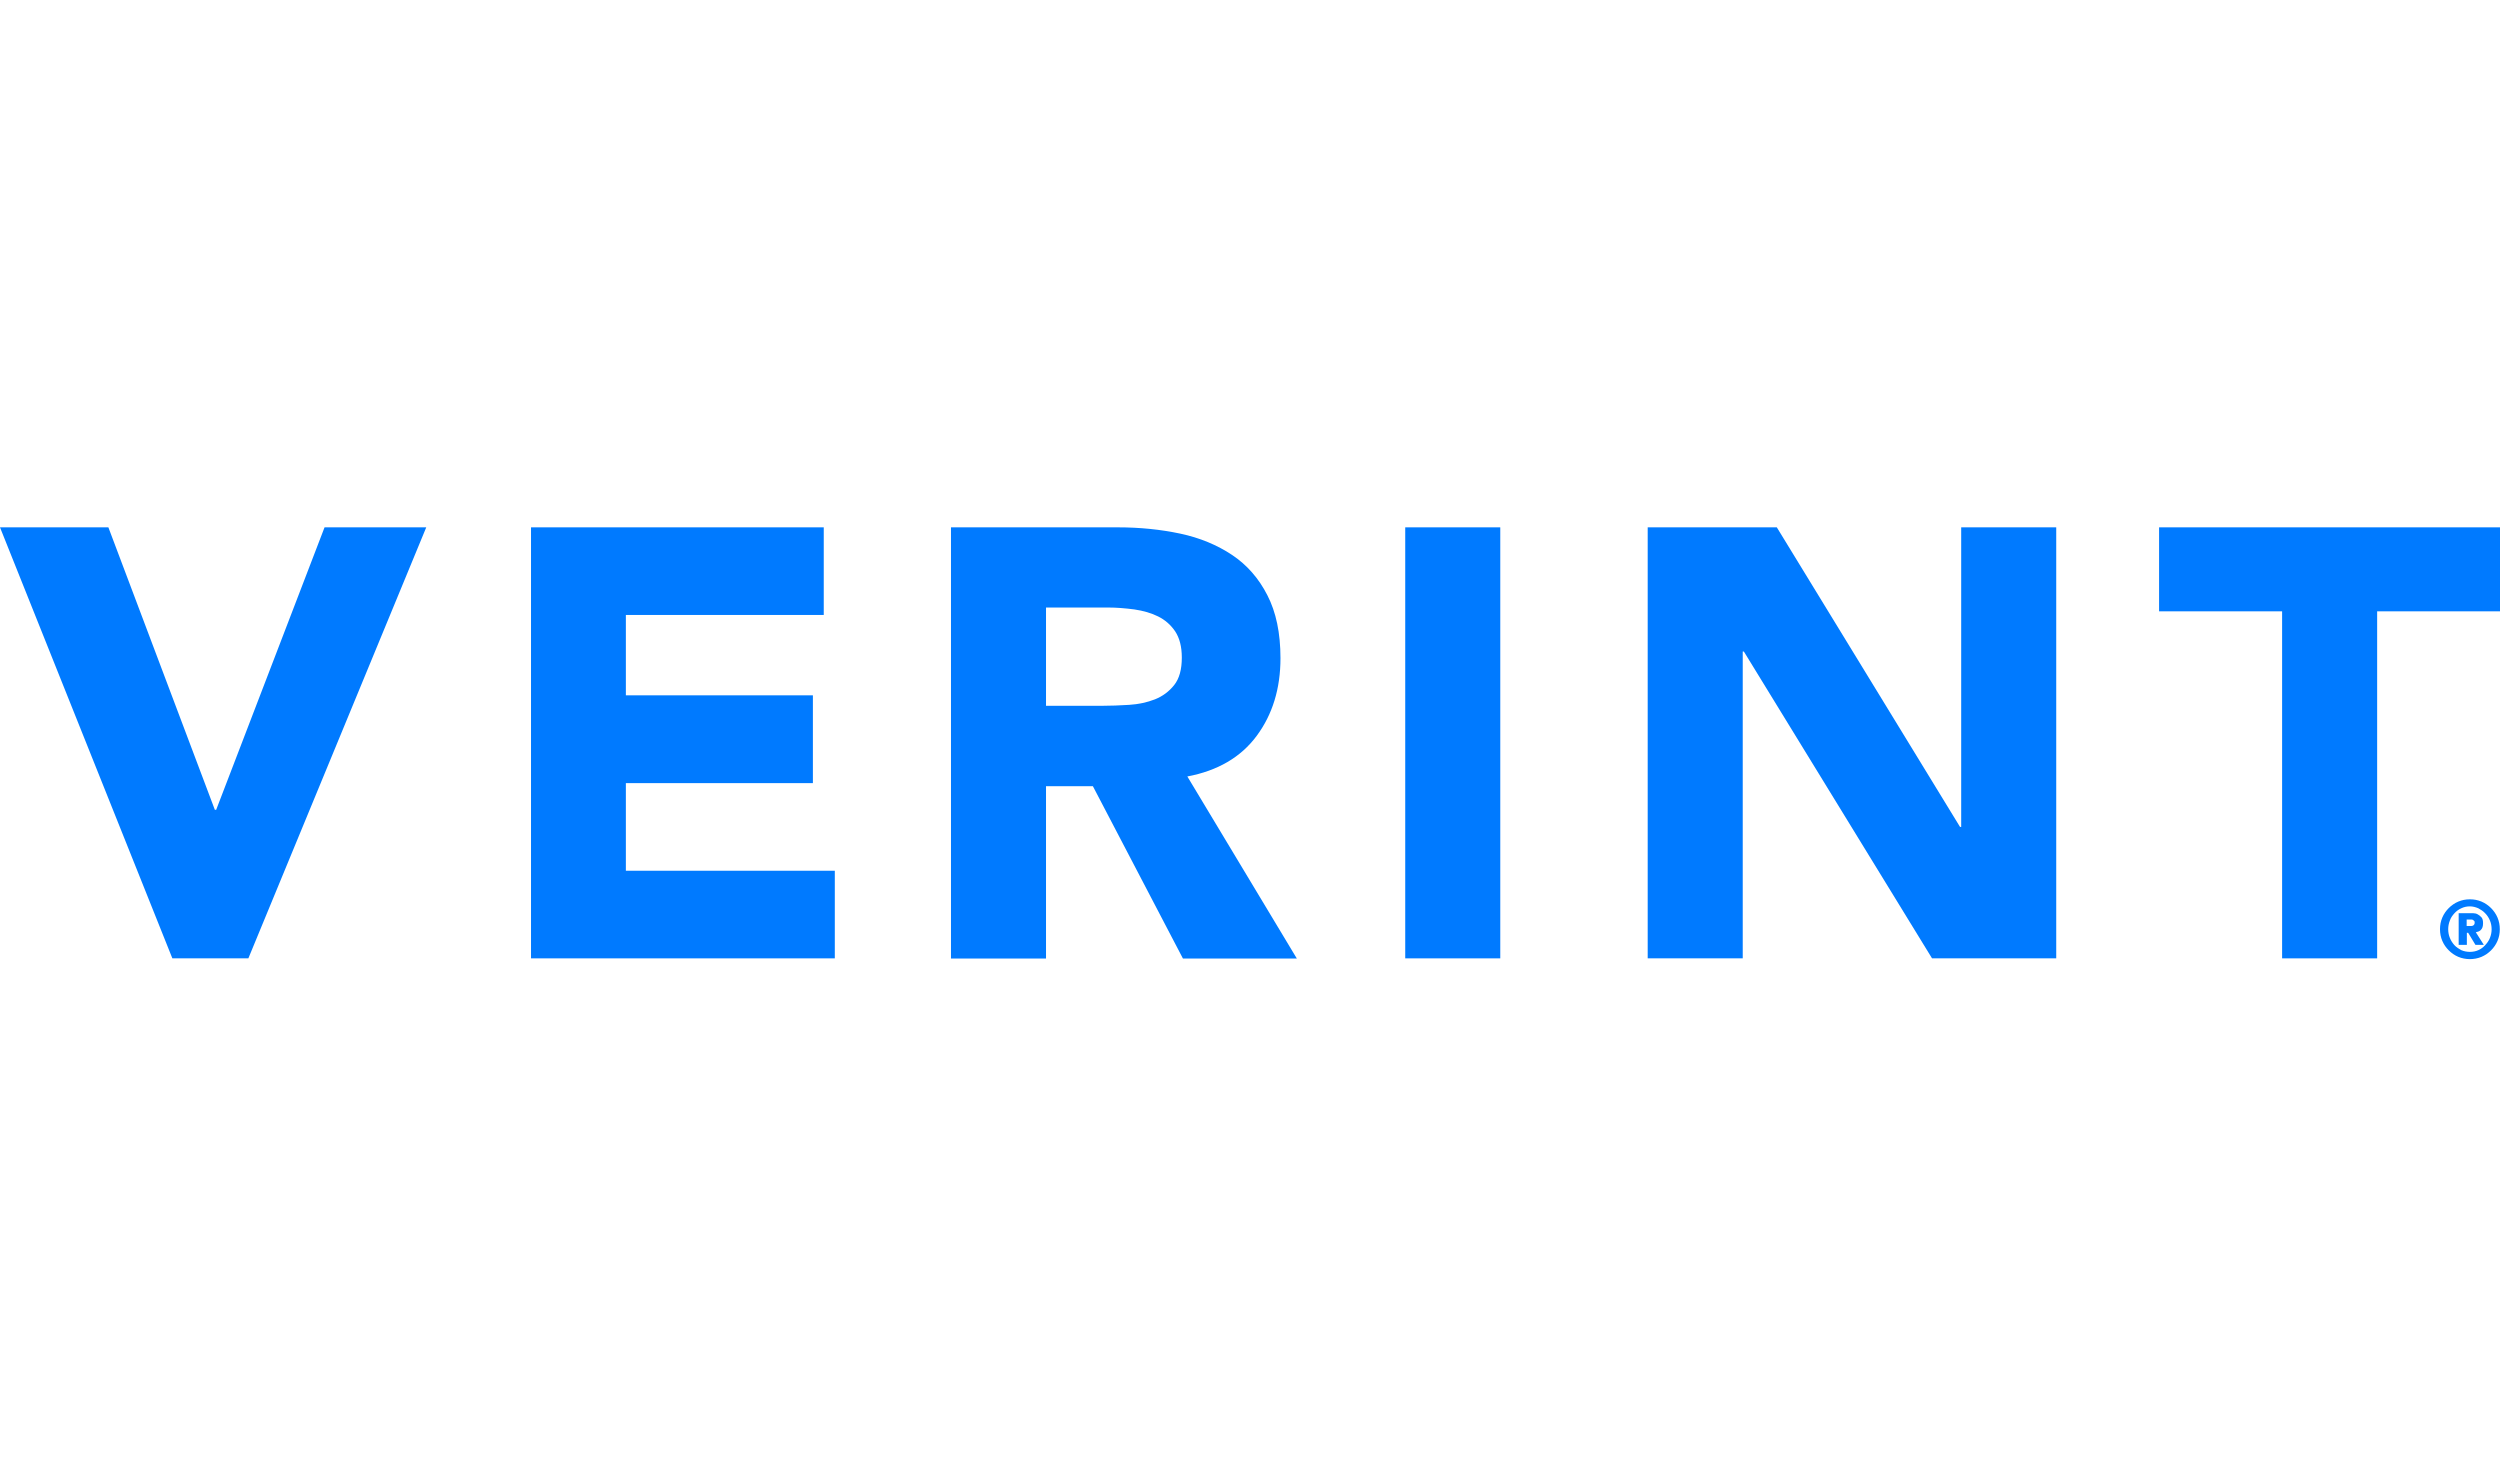
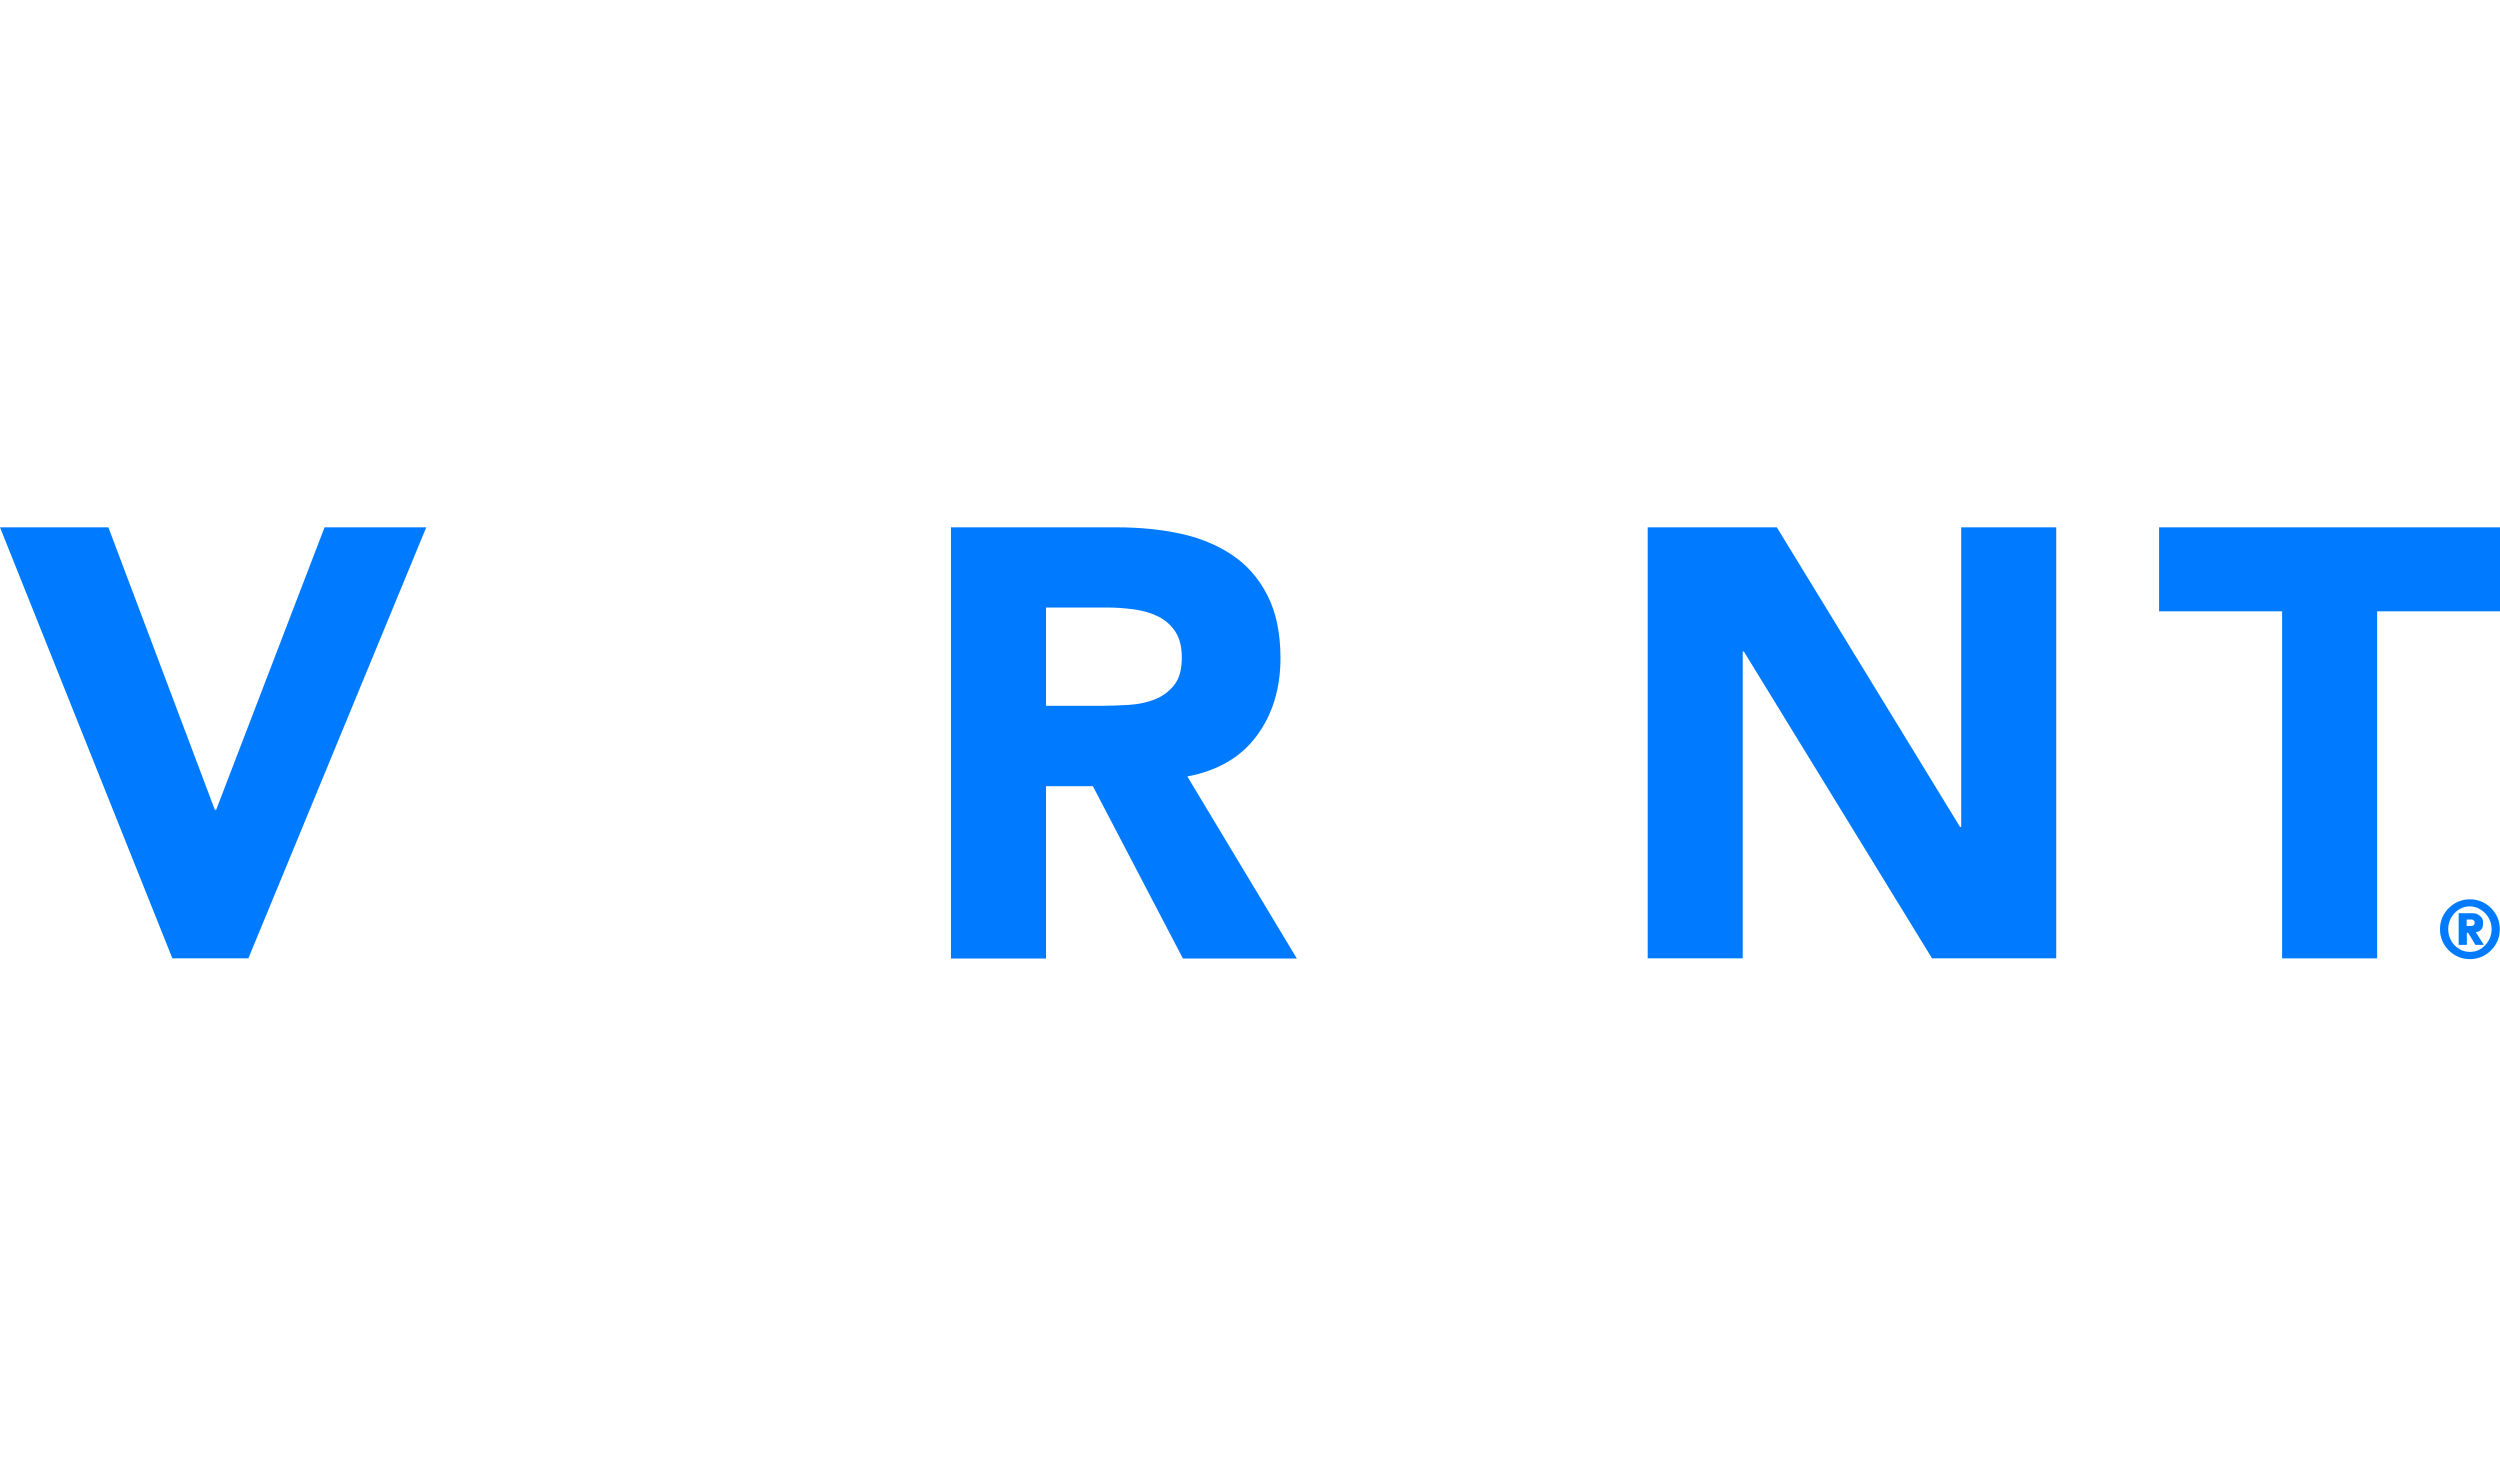
<svg xmlns="http://www.w3.org/2000/svg" width="128" height="76" viewBox="0 0 128 76" fill="none">
  <path d="M0 27H5.549L11 41.462H11.068L16.617 27H21.824L12.716 49.068H8.825" fill="#007AFF" />
-   <path d="M27.188 27H42.176V31.486H32.044V35.601H41.62V40.096H32.044V44.582H42.742V49.068H27.188" fill="#007AFF" />
  <path d="M53.556 36.137H56.423C56.862 36.137 57.32 36.118 57.808 36.089C58.295 36.059 58.734 35.962 59.134 35.806C59.524 35.65 59.856 35.406 60.119 35.074C60.382 34.743 60.509 34.275 60.509 33.67C60.509 33.105 60.392 32.666 60.168 32.324C59.943 31.993 59.651 31.739 59.3 31.564C58.949 31.388 58.539 31.271 58.081 31.203C57.622 31.144 57.174 31.105 56.735 31.105H53.556V36.137ZM48.69 27H57.232C58.354 27 59.417 27.107 60.431 27.322C61.435 27.536 62.323 27.907 63.083 28.414C63.844 28.921 64.449 29.613 64.887 30.472C65.336 31.34 65.56 32.412 65.56 33.699C65.56 35.26 65.151 36.586 64.341 37.678C63.532 38.77 62.342 39.463 60.792 39.755L66.399 49.078H60.567L55.955 40.252H53.556V49.078H48.69V27Z" fill="#007AFF" />
-   <path d="M76.814 27H71.948V49.068H76.814V27Z" fill="#007AFF" />
  <path d="M84.362 27H90.973L100.354 42.339H100.413V27H105.279V49.068H98.921L89.286 33.358H89.228V49.068H84.362" fill="#007AFF" />
  <path d="M116.844 31.3H110.545V27H128V31.3H121.71V49.068H116.844" fill="#007AFF" />
  <path d="M126.293 47.41H126.459C126.459 47.41 126.508 47.41 126.537 47.41C126.566 47.41 126.596 47.4 126.615 47.391C126.635 47.381 126.664 47.361 126.674 47.342C126.693 47.322 126.703 47.283 126.703 47.244C126.703 47.205 126.703 47.166 126.674 47.147C126.654 47.127 126.635 47.108 126.615 47.098C126.586 47.088 126.566 47.079 126.537 47.079C126.508 47.079 126.479 47.079 126.459 47.079H126.293V47.41ZM125.874 46.757H126.449C126.449 46.757 126.557 46.757 126.635 46.757C126.713 46.757 126.791 46.776 126.859 46.815C126.927 46.854 126.996 46.903 127.054 46.971C127.113 47.04 127.132 47.137 127.132 47.274C127.132 47.361 127.122 47.42 127.103 47.478C127.083 47.537 127.054 47.576 127.015 47.615C126.986 47.654 126.937 47.673 126.898 47.693C126.849 47.712 126.81 47.722 126.762 47.732L127.171 48.376H126.742L126.371 47.761H126.303V48.376H125.884V46.767L125.874 46.757ZM125.348 47.576C125.348 47.732 125.377 47.888 125.435 48.025C125.494 48.171 125.572 48.288 125.669 48.395C125.767 48.502 125.894 48.58 126.02 48.649C126.157 48.707 126.303 48.736 126.459 48.736C126.615 48.736 126.762 48.707 126.888 48.649C127.025 48.59 127.142 48.502 127.239 48.395C127.337 48.288 127.425 48.171 127.483 48.025C127.542 47.878 127.571 47.732 127.571 47.576C127.571 47.42 127.542 47.264 127.483 47.127C127.425 46.991 127.347 46.864 127.239 46.757C127.142 46.65 127.015 46.572 126.888 46.503C126.752 46.445 126.605 46.406 126.459 46.406C126.313 46.406 126.157 46.435 126.02 46.503C125.884 46.562 125.767 46.65 125.669 46.757C125.572 46.864 125.484 46.981 125.435 47.127C125.377 47.274 125.348 47.42 125.348 47.576ZM124.928 47.576C124.928 47.361 124.967 47.166 125.045 46.981C125.123 46.796 125.24 46.63 125.377 46.493C125.513 46.357 125.679 46.24 125.864 46.162C126.05 46.084 126.245 46.045 126.459 46.045C126.674 46.045 126.869 46.084 127.054 46.162C127.239 46.24 127.405 46.357 127.542 46.493C127.678 46.63 127.795 46.796 127.873 46.981C127.951 47.166 127.99 47.361 127.99 47.576C127.99 47.791 127.951 47.986 127.873 48.171C127.795 48.356 127.678 48.522 127.542 48.658C127.405 48.795 127.239 48.912 127.054 48.99C126.869 49.068 126.664 49.107 126.459 49.107C126.254 49.107 126.05 49.068 125.864 48.99C125.679 48.912 125.513 48.795 125.377 48.658C125.24 48.522 125.123 48.356 125.045 48.171C124.967 47.986 124.928 47.791 124.928 47.576Z" fill="#007AFF" />
</svg>